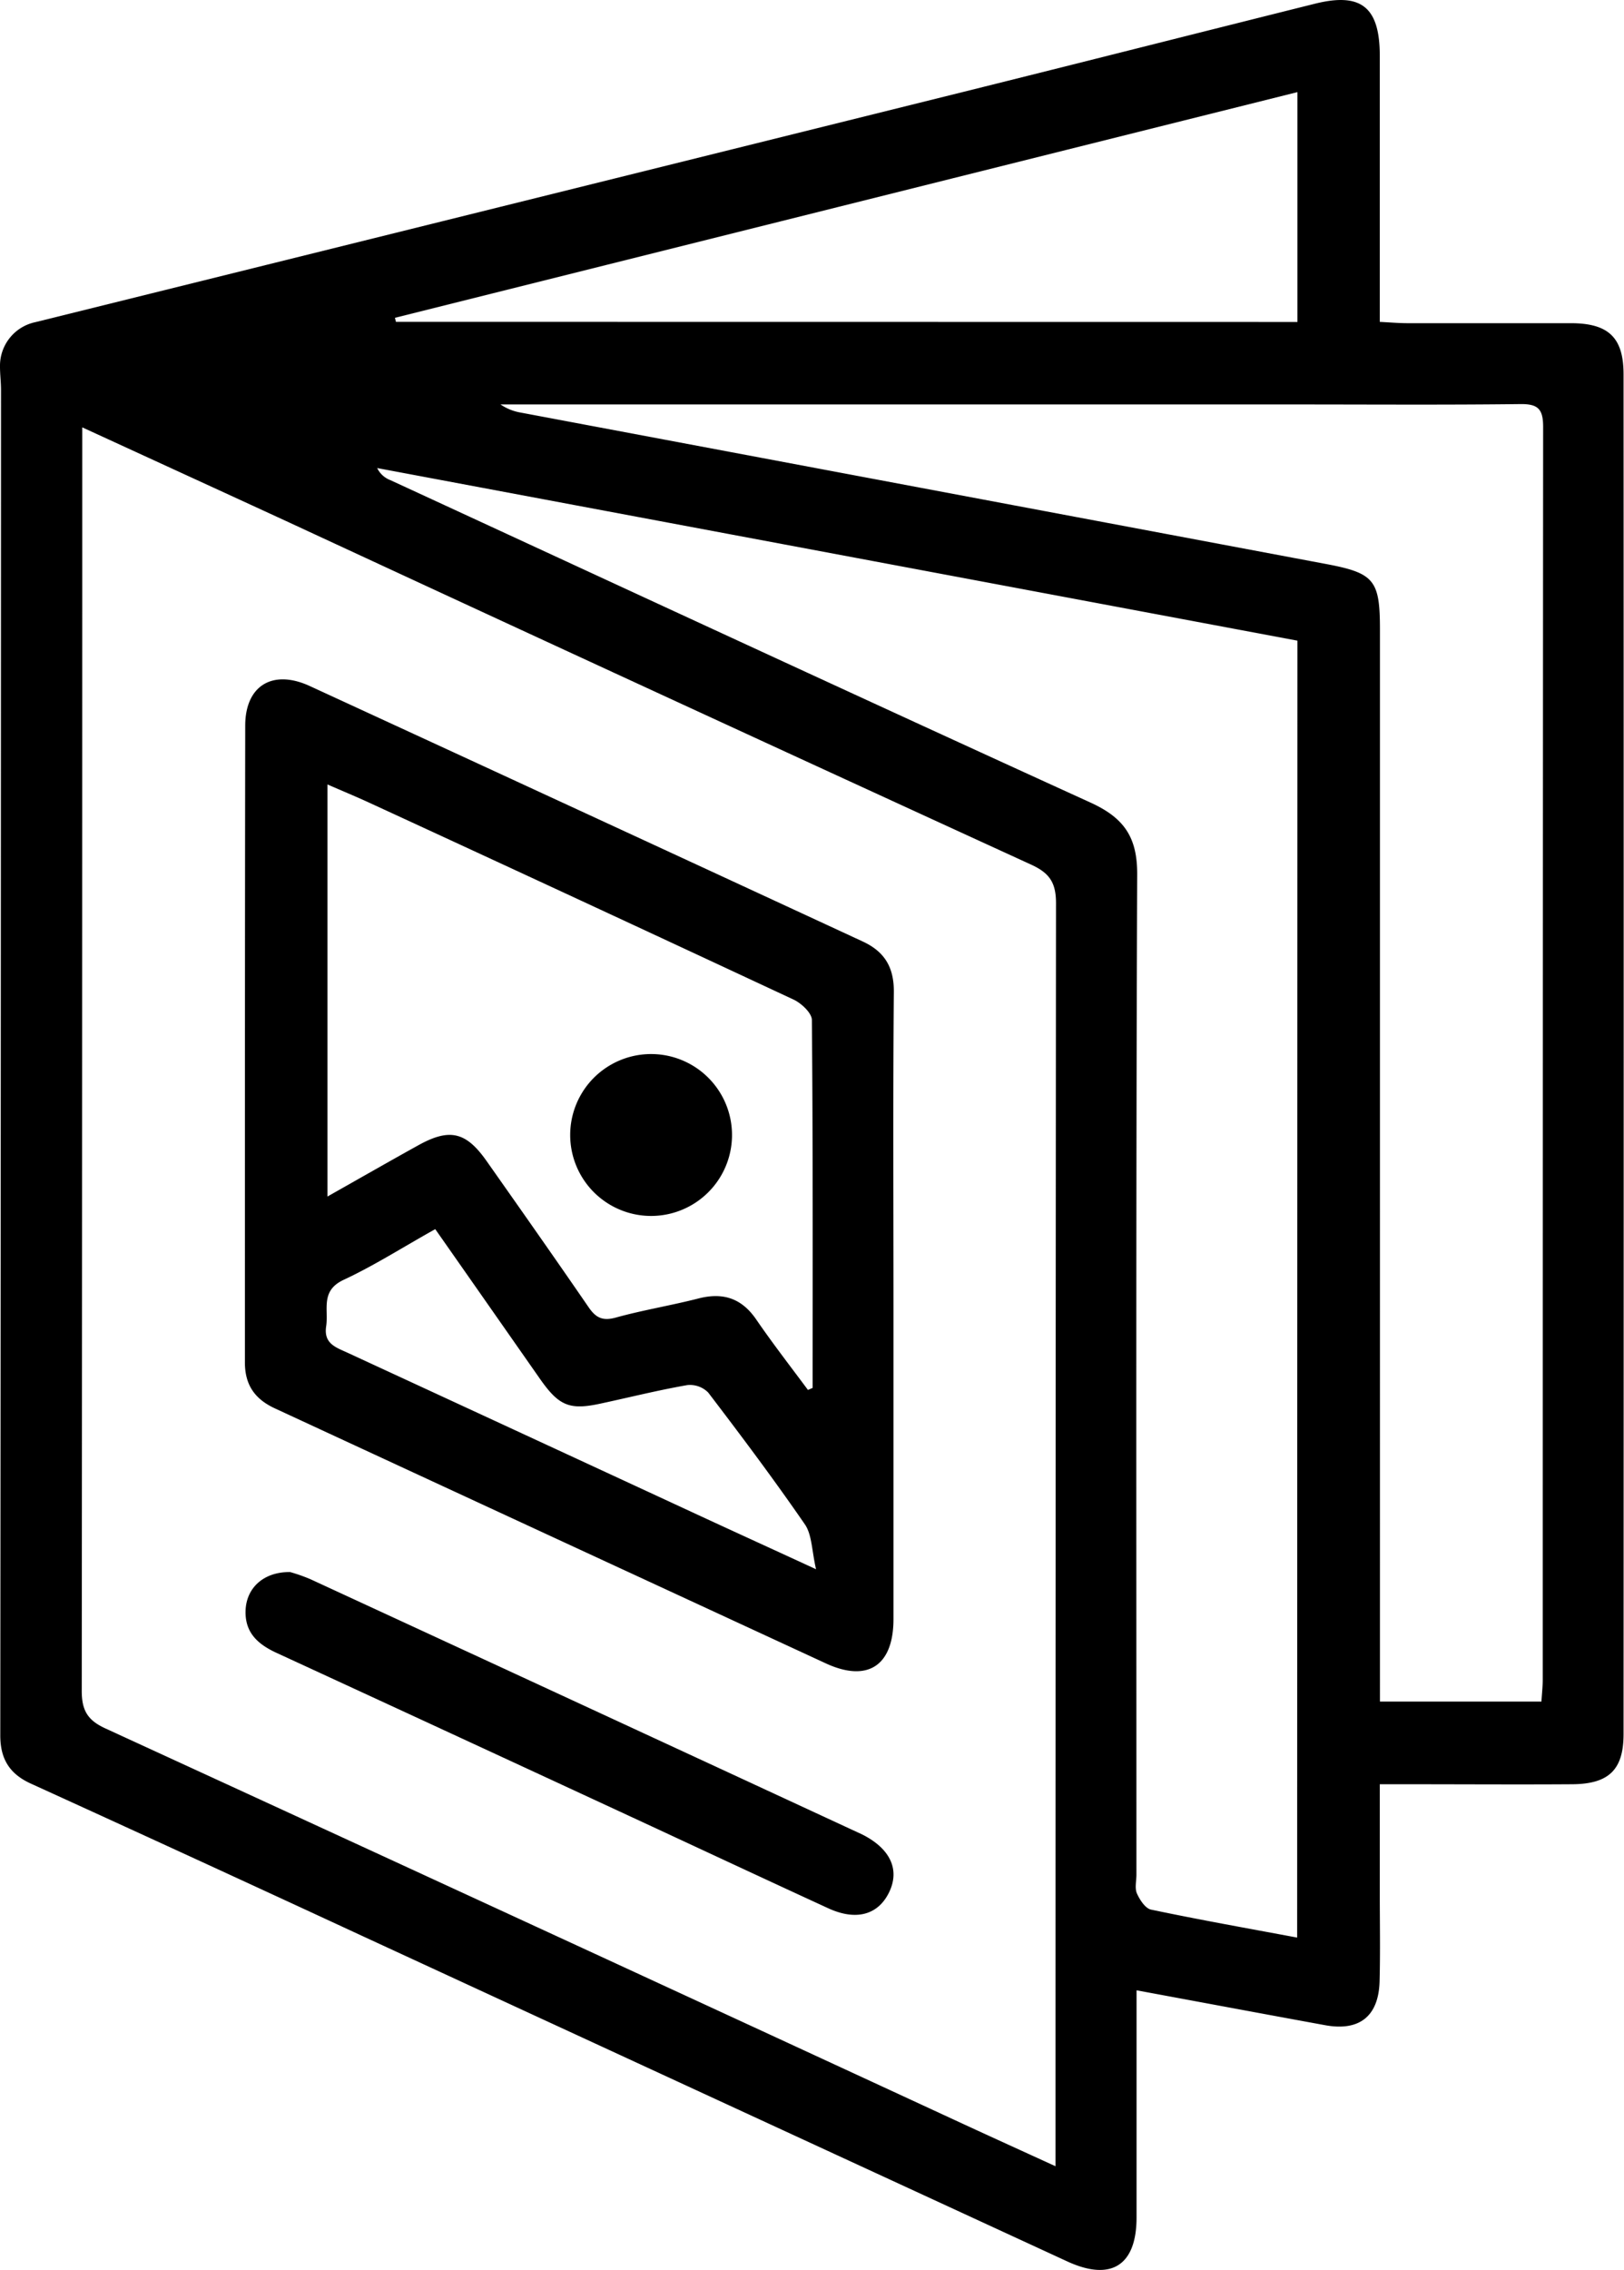
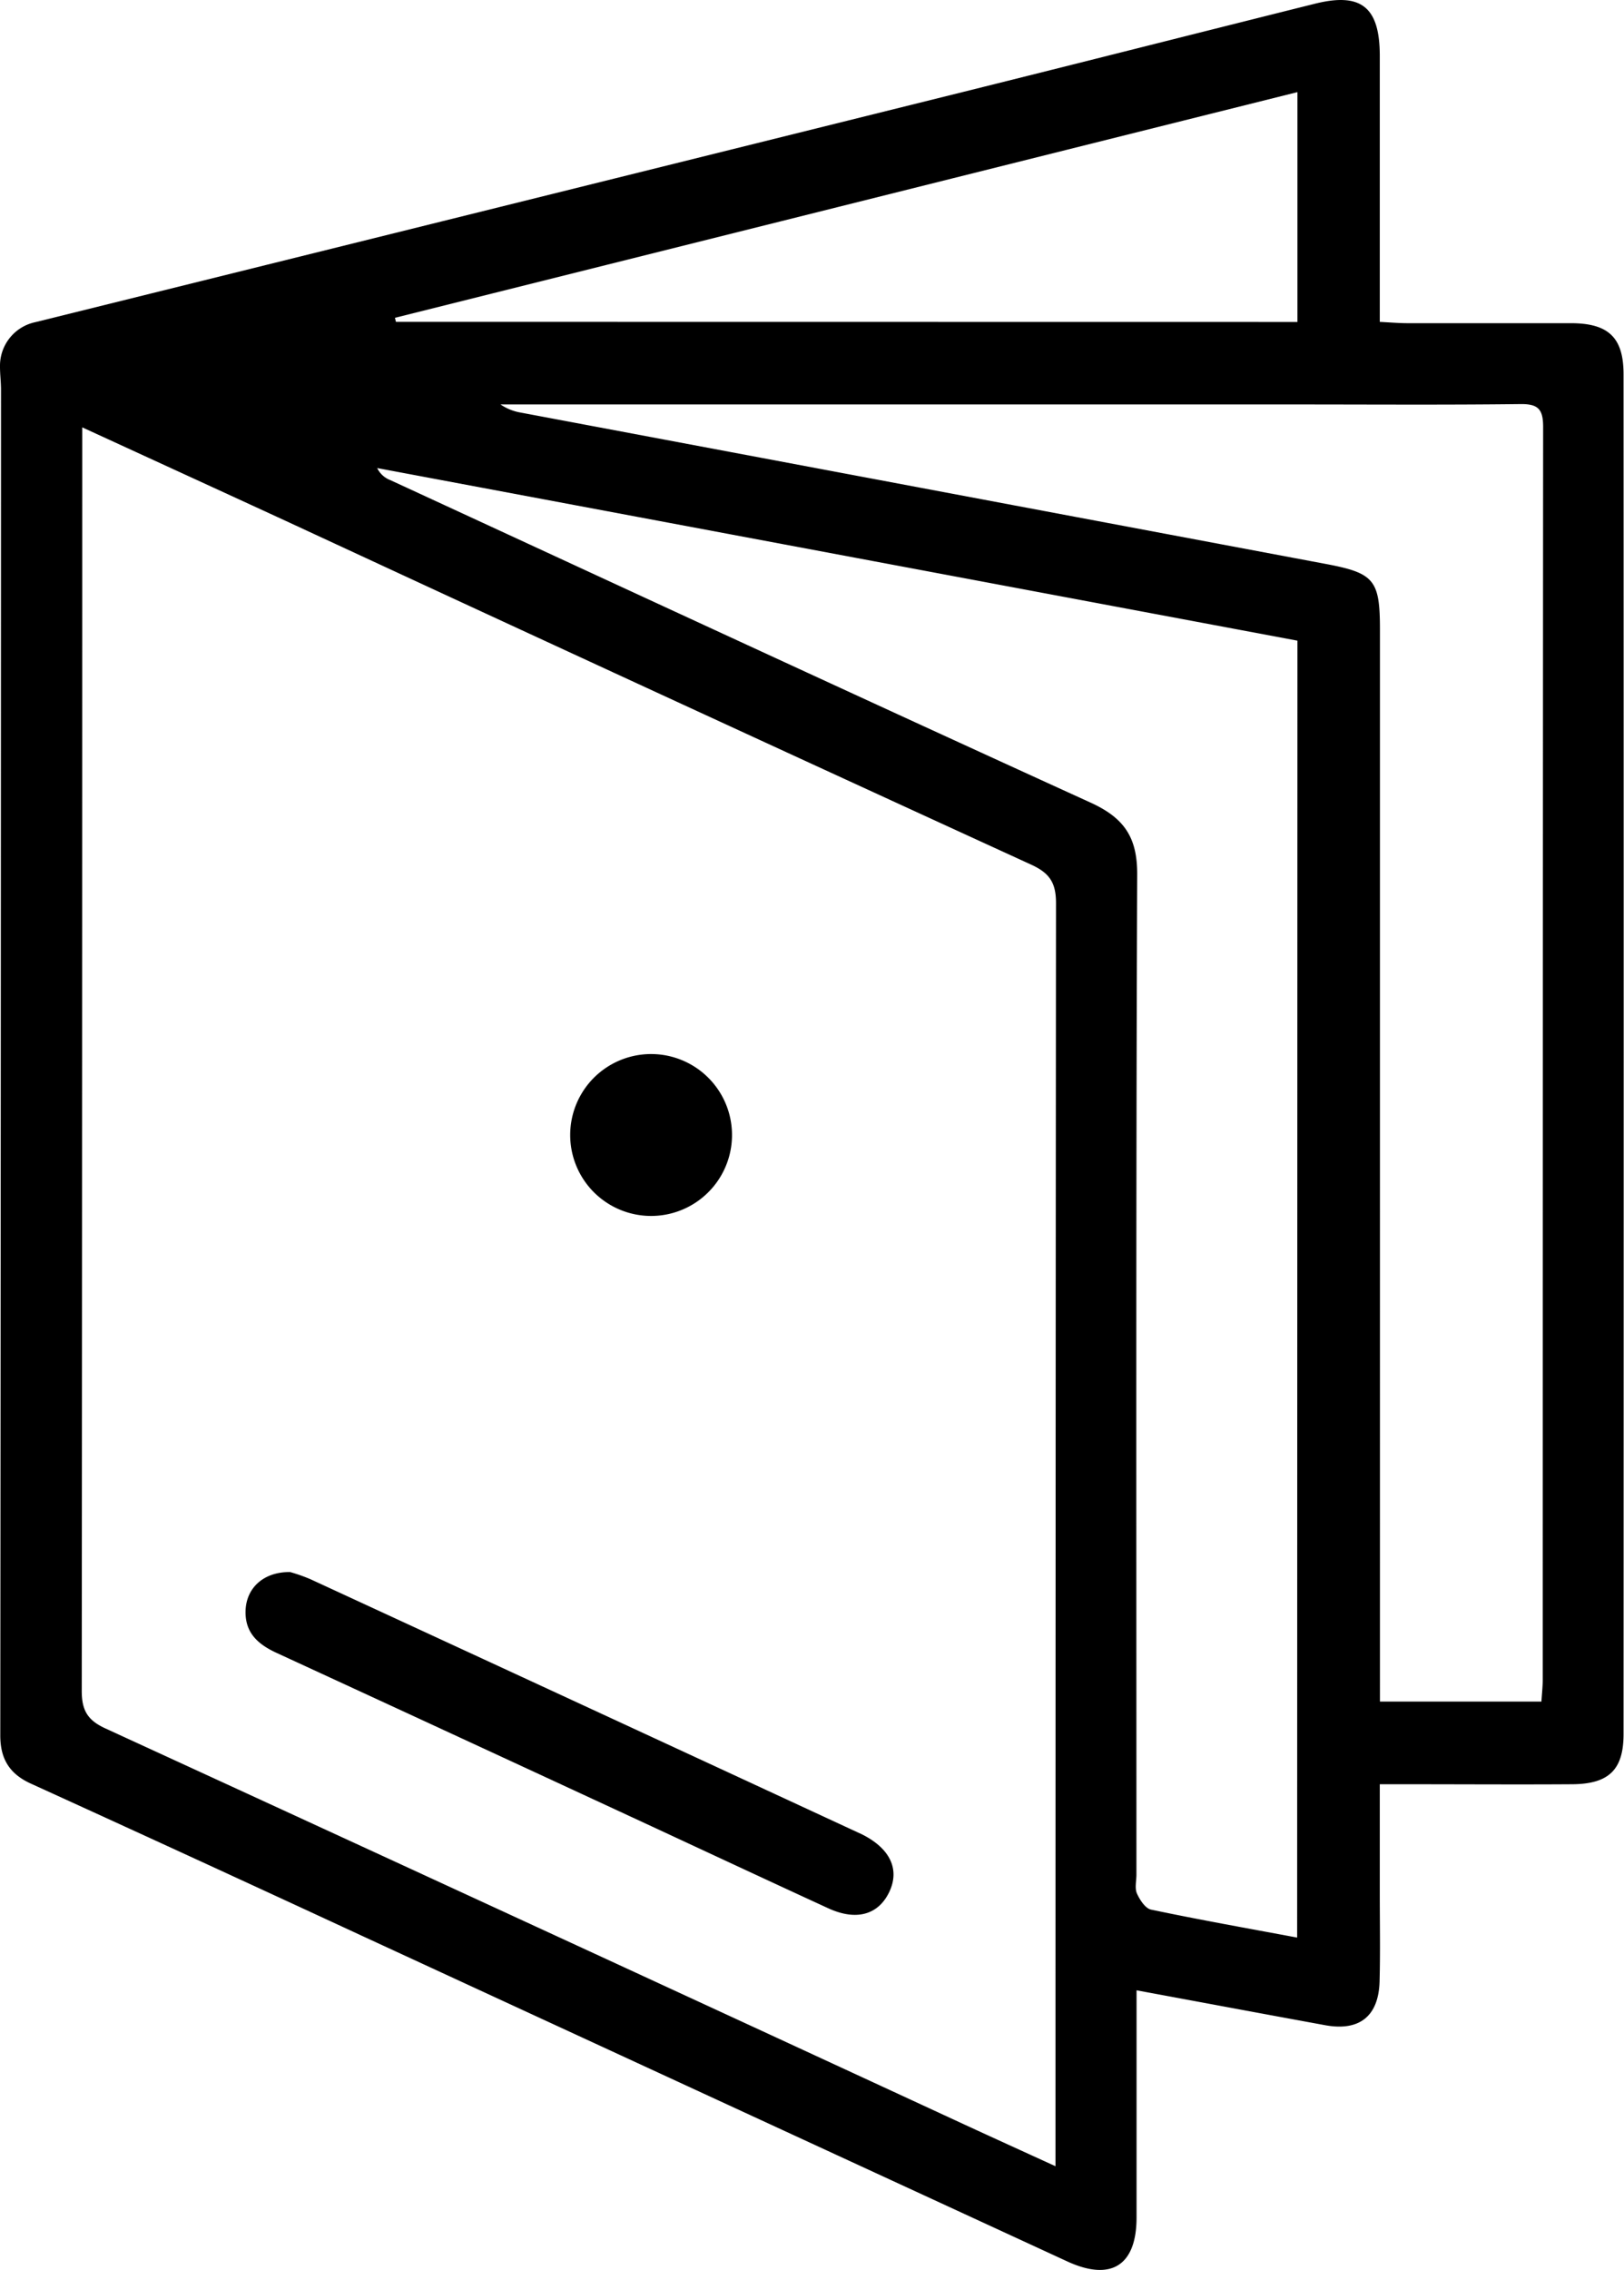
<svg xmlns="http://www.w3.org/2000/svg" id="Layer_1" data-name="Layer 1" viewBox="0 0 401.46 560.92">
  <title>brochure</title>
  <path d="M830.23,961.35v19.14c0,12.34,0,24.67,0,37,0,11.88-6.31,15.84-17.15,10.84Q726,988.17,639,948,598,929,556.89,910.27c-5.32-2.42-7.56-6.17-7.55-11.93q.15-166.22.18-332.44c0-1.95-.26-3.91-.25-5.86A11,11,0,0,1,558,549.15q114.69-28.41,229.36-56.89c29-7.21,58-14.57,87-21.81,11.42-2.84,16,.86,16,12.89,0,19.58,0,39.16,0,58.74v7c2.55.13,4.61.31,6.67.32,13.51,0,27,0,40.53,0,9.34,0,13.06,3.55,13.06,12.63q.06,168,0,336c0,8.83-3.65,12.33-12.66,12.4-13.51.09-27,0-40.53,0h-7.07v26.94c0,7.24.14,14.49-.05,21.73-.22,8.61-4.94,12.41-13.4,10.88C861.63,967.19,846.29,964.32,830.23,961.35ZM569.6,575.14v7.48q0,152.4-.12,304.78c0,4.83,1.5,7.24,5.83,9.23q106.29,48.82,212.44,97.92c7.22,3.33,14.46,6.62,22.44,10.27V997.5q0-152.38.13-304.78c0-5.12-1.63-7.46-6.17-9.54q-91.67-42-183.17-84.43C604.32,591.07,587.64,583.43,569.6,575.14ZM930.32,890c.12-2,.32-3.73.32-5.44q0-154.77.1-309.53c0-4.38-1.23-5.7-5.63-5.64-18.58.22-37.17.09-55.75.09H673a12.47,12.47,0,0,0,4.94,2l198.95,37.39c12.11,2.27,13.51,3.94,13.51,16.26V890ZM870,627.85,642.51,585.2a6,6,0,0,0,3.3,3c57.65,26.6,115.25,53.32,173,79.64,8.23,3.75,11.62,8.45,11.58,17.77-.33,82.38-.19,164.77-.19,247.16,0,1.56-.45,3.33.12,4.64.71,1.59,2.09,3.72,3.51,4,11.84,2.49,23.75,4.6,36.1,6.91Zm0-78.75V492.3L646.9,548.07l.25,1Z" transform="translate(-549.27 -469.54)" />
-   <path d="M770.14,792.74q0,38.44,0,76.89c0,11.52-6.39,15.71-16.73,10.93q-68.1-31.47-136.17-63c-5.05-2.33-7.44-5.88-7.43-11.42,0-52.42,0-104.85.08-157.27,0-9.93,6.78-14,15.89-9.84q68.4,31.5,136.73,63.14c5.46,2.52,7.76,6.41,7.72,12.46C770,740.69,770.14,766.72,770.14,792.74ZM749,813l1.16-.51c0-30.3.08-60.61-.19-90.9,0-1.7-2.52-4.07-4.42-5Q693.23,692.16,640.79,668c-3.32-1.54-6.7-2.93-10.57-4.62V765.2c7.9-4.46,15.13-8.6,22.42-12.64,7.74-4.3,11.8-3.39,16.9,3.85,8.45,12,16.89,24,25.19,36.08,1.79,2.63,3.45,3.54,6.74,2.63,6.77-1.87,13.74-3,20.55-4.75,6.06-1.53,10.62,0,14.21,5.24C740.29,801.53,744.7,807.21,749,813Zm-92.11-39.75c-8,4.46-15.08,9-22.67,12.54-5.81,2.7-3.69,7.33-4.32,11.47-.66,4.3,2.39,5.21,5.23,6.52q41.52,19.18,83,38.39C728.53,847,739,851.77,751,857.3c-1.06-4.61-1-8.43-2.7-11-7.65-11.11-15.76-21.92-23.95-32.65a6.34,6.34,0,0,0-5.18-1.85c-7.12,1.24-14.15,3-21.21,4.52-7.73,1.71-10.39.72-15-5.77C674.37,798.27,665.75,785.94,656.85,773.24Z" transform="translate(-549.27 -469.54)" />
  <path d="M621,858a42.38,42.38,0,0,1,5,1.76q67.61,31.21,135.18,62.51l1.07.49c7.12,3.52,9.58,8.81,6.75,14.49-2.74,5.51-8.19,7-15.13,3.76-16.51-7.59-33-15.31-49.47-22.94Q661.09,898,617.7,878c-4.64-2.13-7.94-5-7.72-10.56S614.47,857.91,621,858Z" transform="translate(-549.27 -469.54)" />
-   <path d="M710,770a20,20,0,1,1,.45-40,20,20,0,0,1-.45,40Z" transform="translate(-549.27 -469.54)" />
+   <path d="M710,770a20,20,0,1,1,.45-40,20,20,0,0,1-.45,40" transform="translate(-549.27 -469.54)" />
</svg>